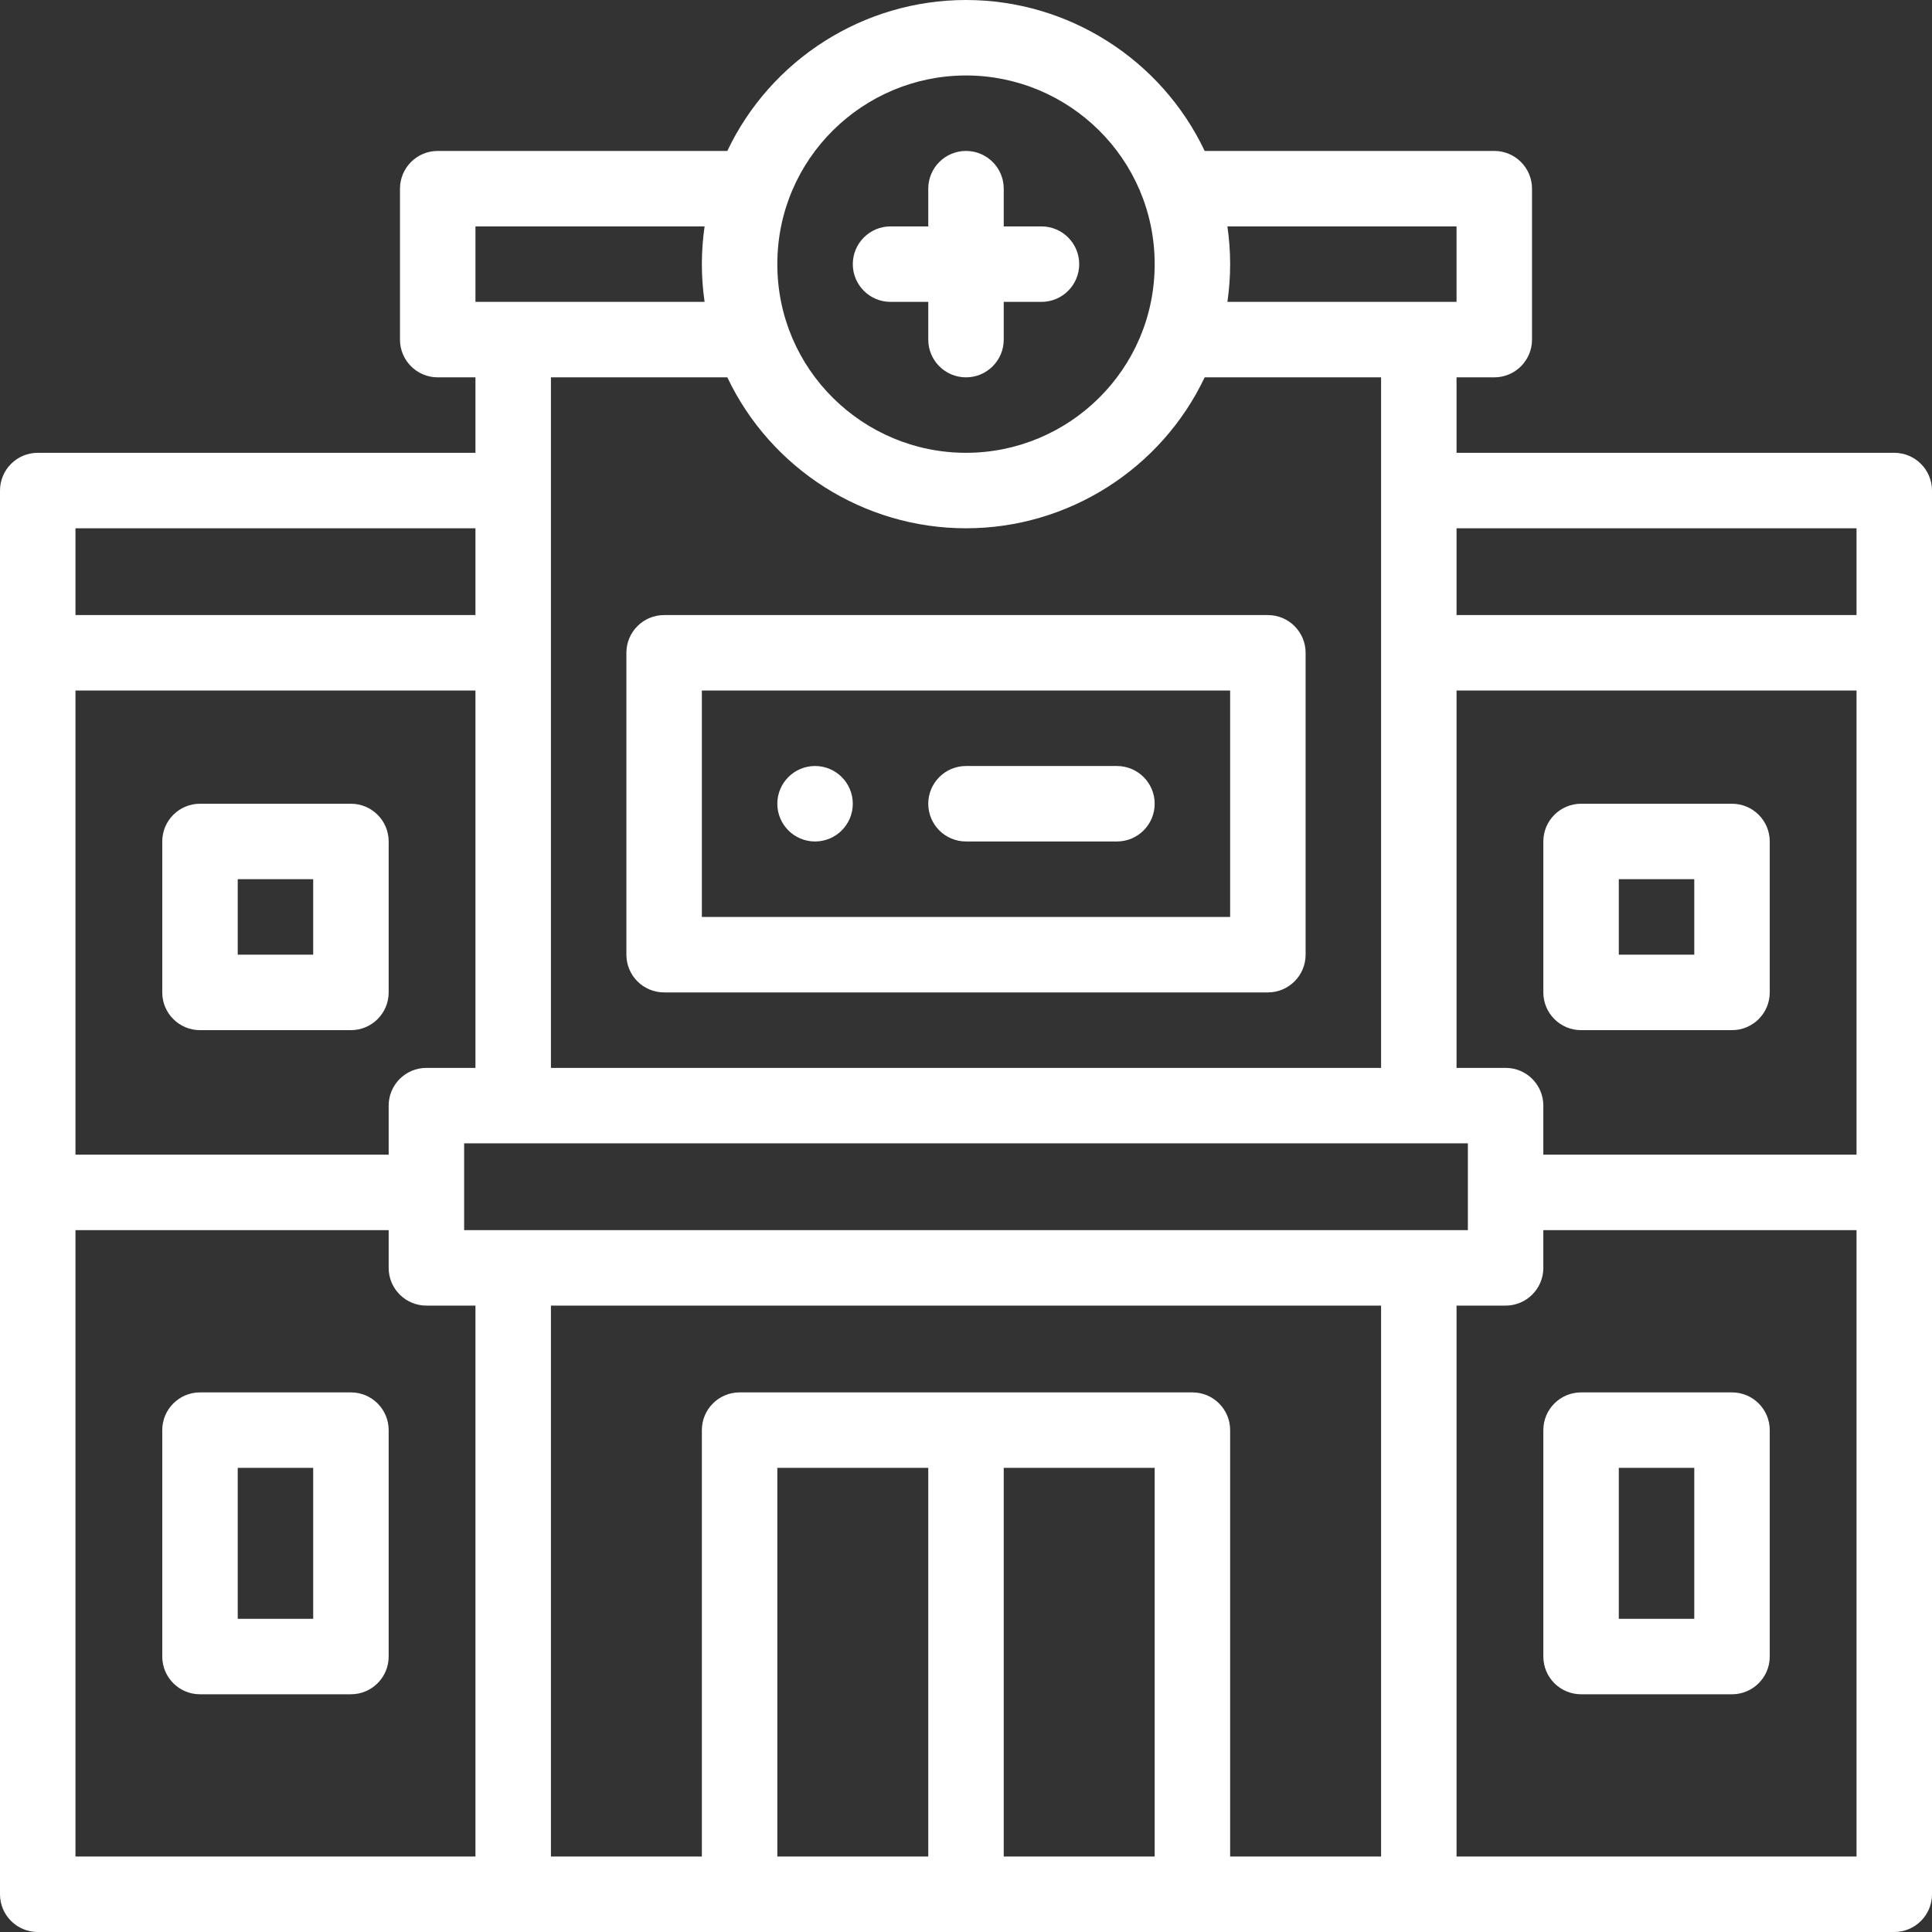
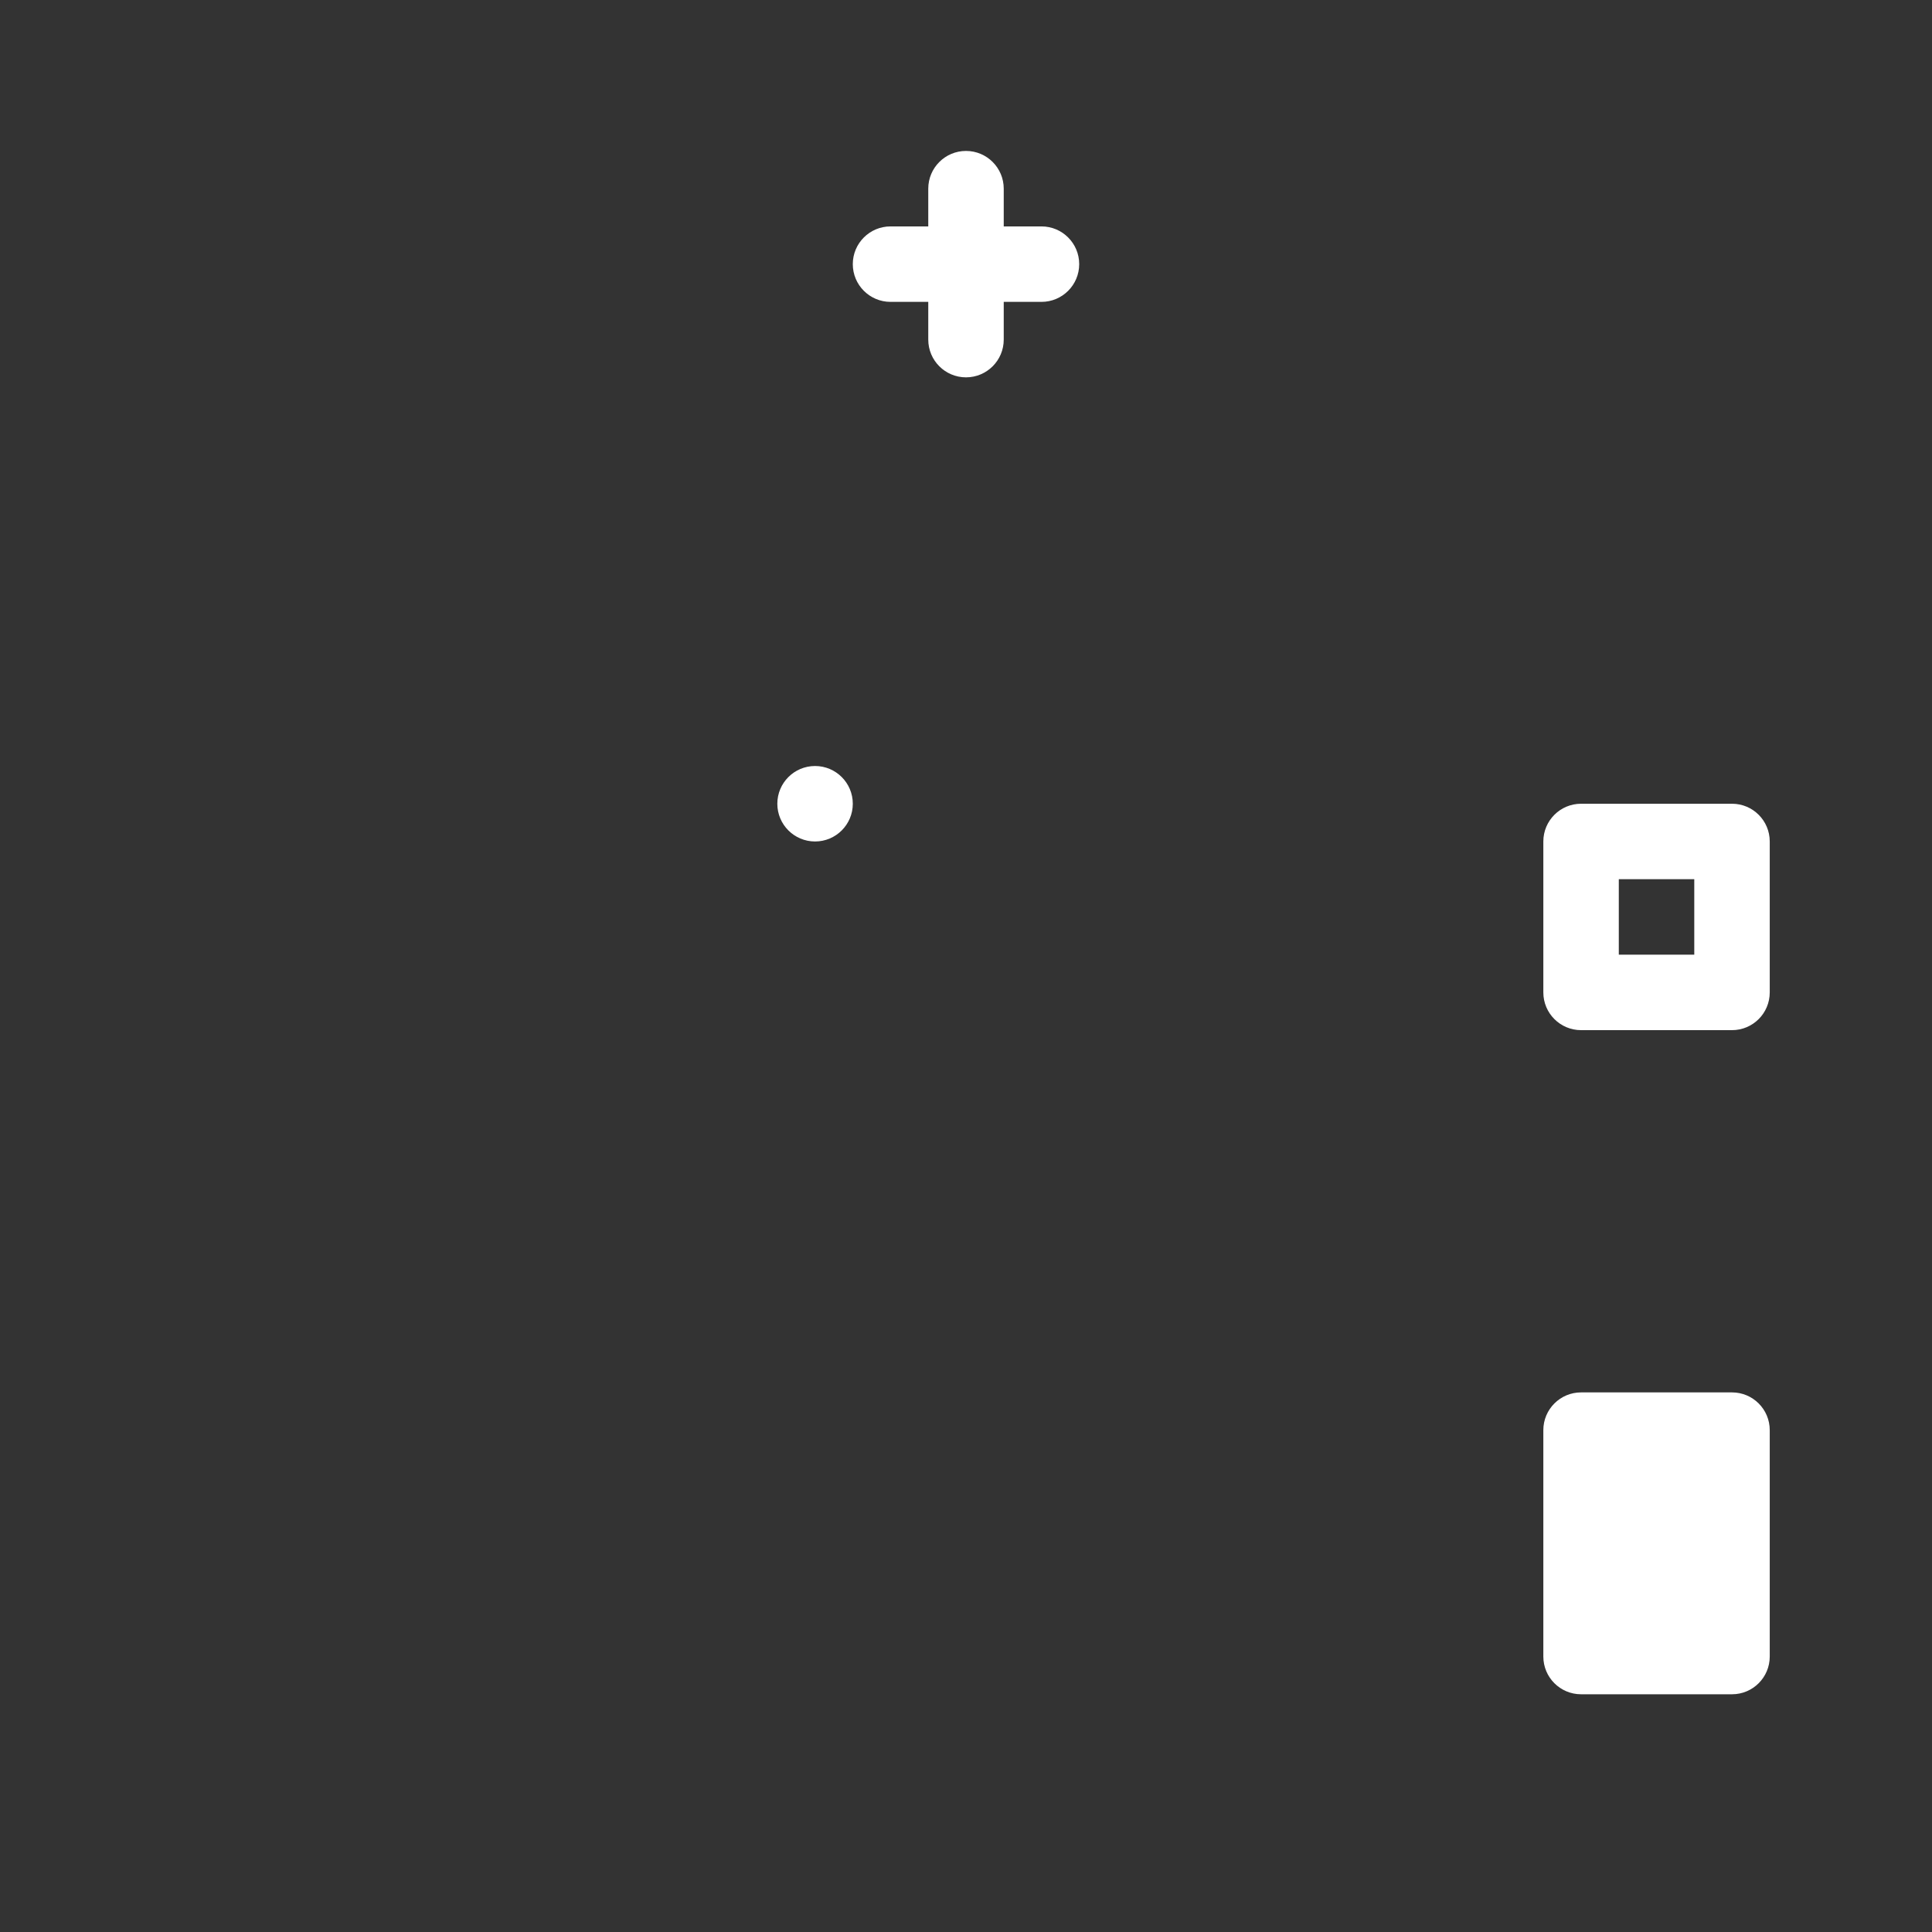
<svg xmlns="http://www.w3.org/2000/svg" version="1.1" id="Capa_1" x="0px" y="0px" viewBox="0 0 512 512" width="43" height="43" style="enable-background:new 0 0 512 512;" xml:space="preserve" fill="#fff">
  <rect x="0" y="0" width="512" height="512" fill="#333333" stroke="none" />
  <g>
    <g>
      <path d="M216,203c-5.52,0-10,4.48-10,10s4.48,10,10,10s10-4.48,10-10S221.52,203,216,203z" />
    </g>
  </g>
  <g>
    <g>
-       <path d="M459,369h-40c-5.522,0-10,4.477-10,10v60c0,5.523,4.478,10,10,10h40c5.522,0,10-4.477,10-10v-60    C469,373.477,464.522,369,459,369z M449,429h-20v-40h20V429z" />
+       <path d="M459,369h-40c-5.522,0-10,4.477-10,10v60c0,5.523,4.478,10,10,10h40c5.522,0,10-4.477,10-10v-60    C469,373.477,464.522,369,459,369z M449,429h-20v-40V429z" />
    </g>
  </g>
  <g>
    <g>
      <path d="M459,213h-40c-5.522,0-10,4.477-10,10v40c0,5.523,4.478,10,10,10h40c5.522,0,10-4.477,10-10v-40    C469,217.477,464.522,213,459,213z M449,253h-20v-20h20V253z" />
    </g>
  </g>
  <g>
    <g>
-       <path d="M93,369H53c-5.522,0-10,4.477-10,10v60c0,5.523,4.478,10,10,10h40c5.522,0,10-4.477,10-10v-60    C103,373.477,98.522,369,93,369z M83,429H63v-40h20V429z" />
-     </g>
+       </g>
  </g>
  <g>
    <g>
-       <path d="M93,213H53c-5.522,0-10,4.477-10,10v40c0,5.523,4.478,10,10,10h40c5.522,0,10-4.477,10-10v-40    C103,217.477,98.522,213,93,213z M83,253H63v-20h20V253z" />
-     </g>
+       </g>
  </g>
  <g>
    <g>
-       <path d="M502,120H386v-20h10c5.522,0,10-4.477,10-10V50c0-5.523-4.478-10-10-10h-76.747C307.77,15.812,283.192,0,256,0    c-27.191,0-51.768,15.811-63.252,40H116c-5.522,0-10,4.477-10,10v40c0,5.523,4.478,10,10,10h10v20H10c-5.522,0-10,4.477-10,10    c0,2.967,0,366.887,0,372c0,5.522,4.478,10,10,10c9.874,0,480.594,0,492,0c5.522,0,10-4.478,10-10c0-2.358,0-363.125,0-372    C512,124.477,507.522,120,502,120z M325.277,60H386v20c-6.637,0-54.033,0-60.723,0c0.472-3.297,0.723-6.634,0.723-10    C326,66.634,325.749,63.297,325.277,60z M256,20c27.199,0,50,21.99,50,50c0,28.012-22.803,50-50,50c-27.198,0-50-21.988-50-50    S228.803,20,256,20z M256,140c27.191,0,51.768-15.811,63.252-40H366v183H146V100c6.197,0,41.846,0,46.747,0    C204.23,124.188,228.808,140,256,140z M126,60h60.723C186.251,63.297,186,66.634,186,70c0,3.366,0.251,6.703,0.723,10    c-6.882,0-49.785,0-60.723,0V60z M389,303v23H123v-23C132.073,303,377.403,303,389,303z M20,140h106v23H20V140z M20,183h106v100    h-13c-5.522,0-10,4.477-10,10v13H20V183z M126,492H20V326h83v10c0,5.523,4.478,10,10,10h13V492z M246,492h-40V389h40V492z     M306,492h-40V389h40V492z M366,492h-40V379c0-5.523-4.478-10-10-10H196c-5.522,0-10,4.477-10,10v113h-40V346h220V492z M492,492    H386V346h13c5.522,0,10-4.477,10-10v-10h83V492z M492,306h-83v-13c0-5.523-4.478-10-10-10h-13V183h106V306z M492,163H386v-23h106    V163z" />
-     </g>
+       </g>
  </g>
  <g>
    <g>
-       <path d="M296,203h-40c-5.522,0-10,4.477-10,10s4.478,10,10,10h40c5.522,0,10-4.477,10-10S301.522,203,296,203z" />
-     </g>
+       </g>
  </g>
  <g>
    <g>
-       <path d="M336,163H176c-5.522,0-10,4.477-10,10v80c0,5.523,4.478,10,10,10h160c5.522,0,10-4.477,10-10v-80    C346,167.477,341.522,163,336,163z M326,243H186v-60h140V243z" />
-     </g>
+       </g>
  </g>
  <g>
    <g>
      <path d="M276,60h-10V50c0-5.523-4.478-10-10-10c-5.522,0-10,4.477-10,10v10h-10c-5.522,0-10,4.477-10,10s4.478,10,10,10h10v10    c0,5.523,4.478,10,10,10c5.522,0,10-4.477,10-10V80h10c5.522,0,10-4.477,10-10S281.522,60,276,60z" />
    </g>
  </g>
  <g>
</g>
  <g>
</g>
  <g>
</g>
  <g>
</g>
  <g>
</g>
  <g>
</g>
  <g>
</g>
  <g>
</g>
  <g>
</g>
  <g>
</g>
  <g>
</g>
  <g>
</g>
  <g>
</g>
  <g>
</g>
  <g>
</g>
</svg>